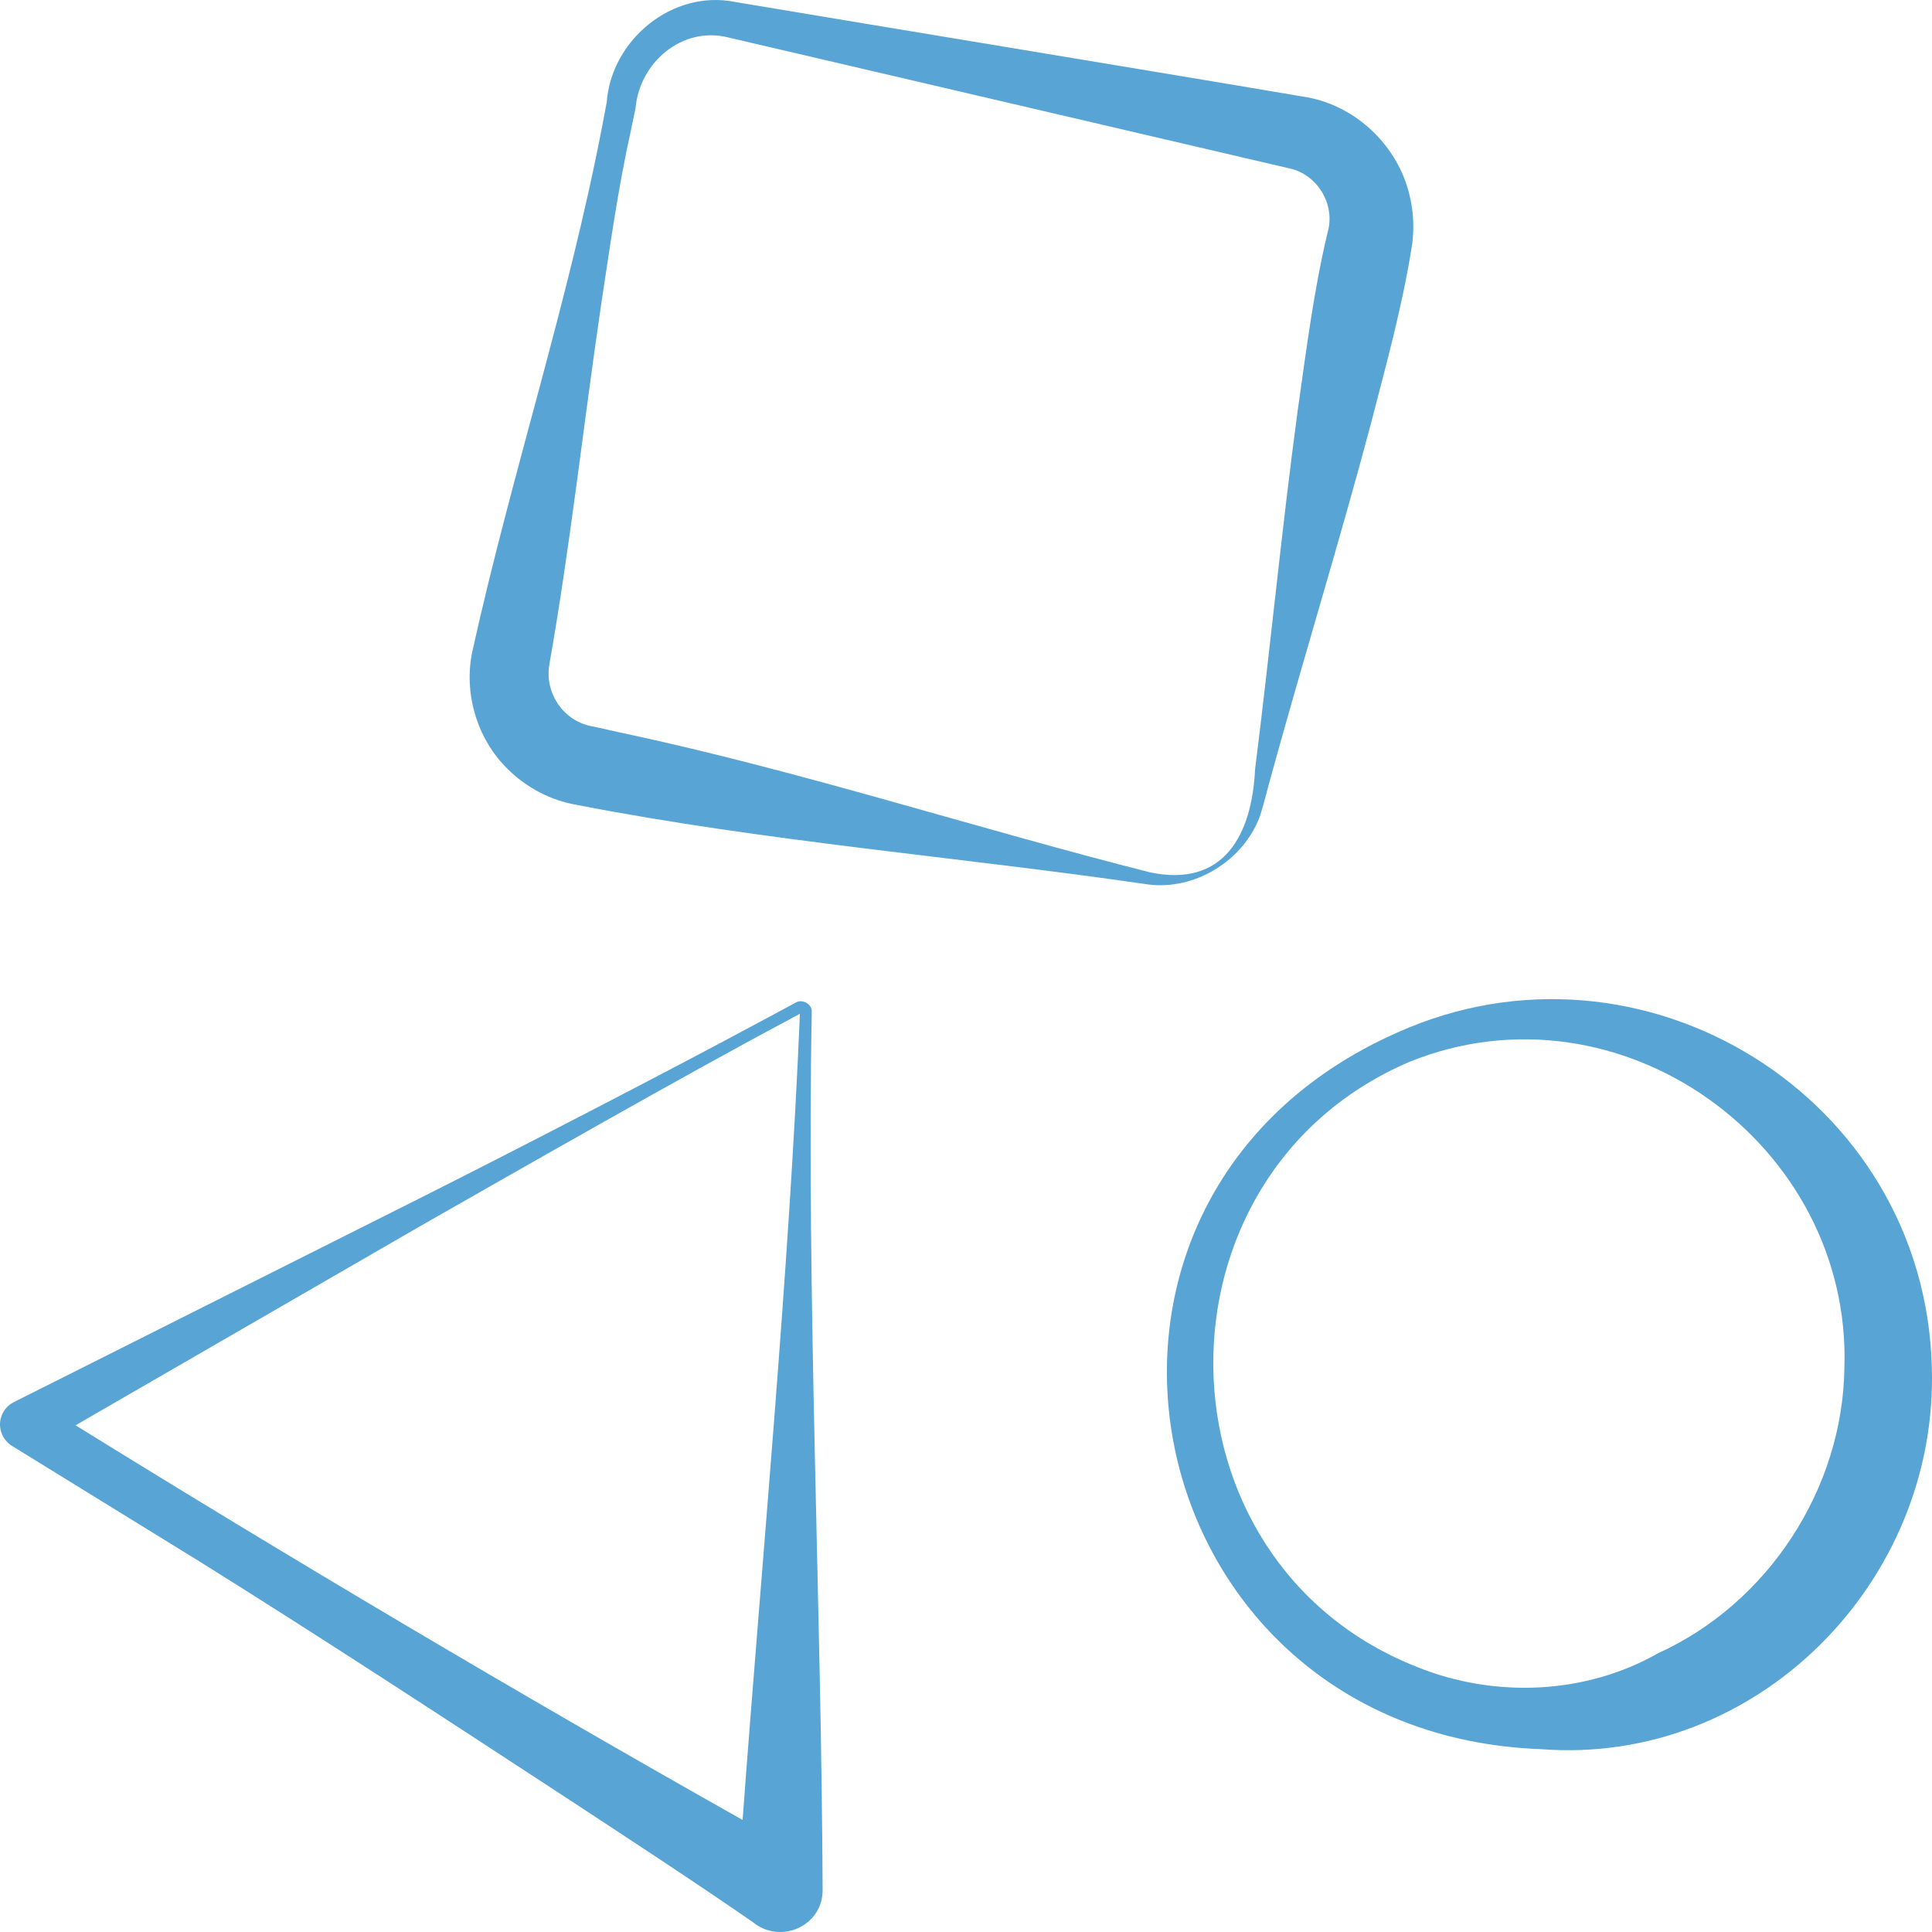
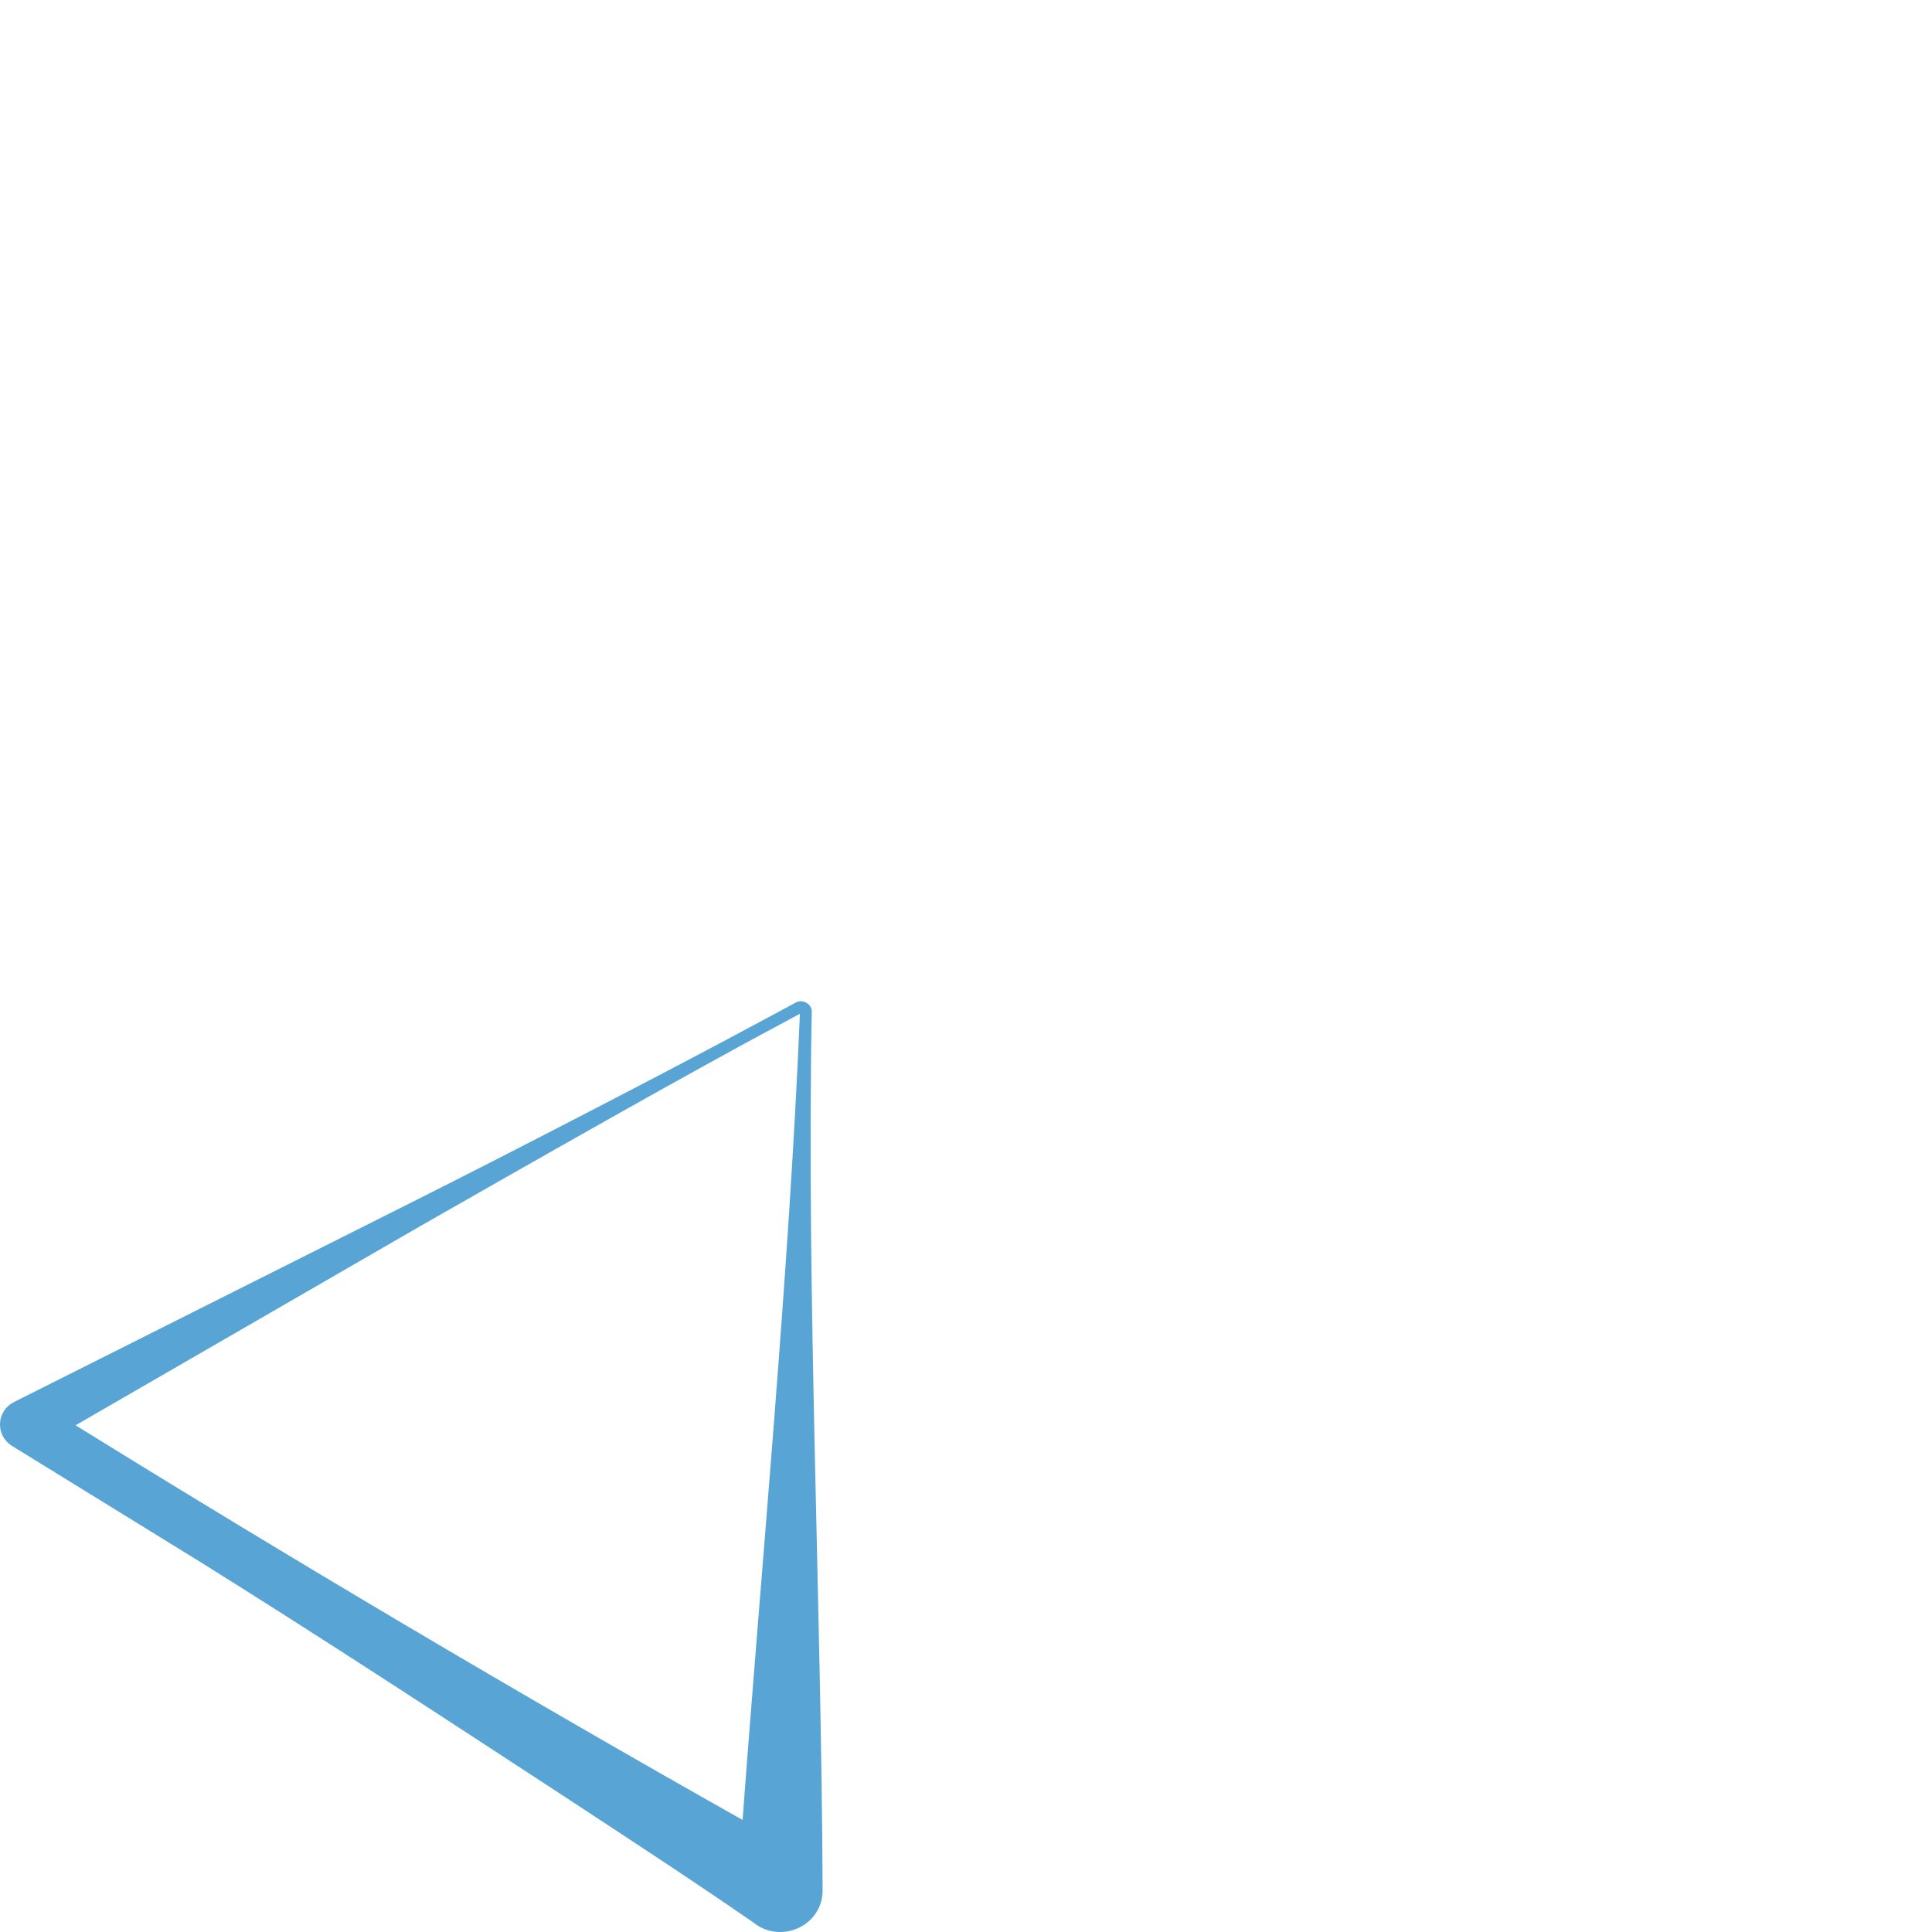
<svg xmlns="http://www.w3.org/2000/svg" id="Ebene_1" version="1.1" viewBox="0 0 150 150">
-   <path d="M44.841,62.503c14.627,2.841,29.536,4.016,44.263,6.161,3.663.486,7.423-1.829,8.71-5.278.39-1.193.618-2.278.953-3.419,2.482-9.017,5.252-17.979,7.656-27.017,1.168-4.529,2.421-9.022,3.162-13.652.288-1.672.138-3.42-.399-5.018-1.138-3.371-4.095-6.019-7.568-6.702C90.957,5.76,67.977,1.986,57.071.153c-4.872-.99-9.617,2.958-9.966,7.794l-.327,1.719c-2.636,13.768-7.054,27.13-10.083,40.811-.734,3.259.313,6.88,2.721,9.23,1.469,1.46,3.384,2.46,5.426,2.795ZM42.642,51.65c1.619-9.174,2.636-18.5,3.992-27.74.704-4.617,1.338-9.248,2.353-13.803,0,0,.357-1.713.357-1.713.313-3.559,3.63-6.373,7.178-5.491,10.401,2.427,33.306,7.769,43.465,10.143,2.252.408,3.719,2.804,3.094,4.976-1.082,4.52-1.662,9.177-2.321,13.798-1.253,9.267-2.14,18.605-3.314,27.882-.244,5.109-2.407,9.228-8.157,8.028-13.578-3.442-26.959-7.816-40.669-10.758-.659-.129-2.142-.488-2.778-.606-2.121-.452-3.539-2.543-3.201-4.717Z" fill="#58a5d5" />
-   <path d="M63.025,78.593c.054-.645-.74-1.061-1.246-.752l-.237.128-.949.51s-1.899,1.02-1.899,1.02c-6.878,3.706-19.69,10.321-26.794,13.879L1.073,108.86c-.309.157-.588.401-.783.718-.578.932-.262,2.161.684,2.708,0,0,14.545,8.965,14.545,8.965,9.663,6.033,19.193,12.281,28.73,18.514,4.761,3.129,9.534,6.241,14.224,9.486,2.107,1.711,5.346.321,5.395-2.433-.086-21.96-1.258-46.269-.843-68.225ZM5.868,110.659c7.508-4.338,26.953-15.573,26.953-15.573,7.748-4.42,20.451-11.673,28.209-15.796l.947-.513s.064-.035.128-.069c-.833,20.028-2.963,42.506-4.45,62.592-17.301-9.749-34.89-20.175-51.787-30.64Z" fill="#58a5d5" />
-   <path d="M149.987,106.164c-.538-21.029-22.516-34.525-41.492-26.002-29.252,12.935-20.597,54.461,11.112,55.64,16.795,1.319,30.887-12.97,30.38-29.638ZM128.724,128.362c-5.62,3.199-12.666,3.5-18.702,1.062-20.814-8.201-21.182-38.196-.573-46.99,16.297-6.571,34.313,6.35,33.75,23.765-.126,9.389-5.926,18.285-14.475,22.163Z" fill="#58a5d5" />
+   <path d="M63.025,78.593c.054-.645-.74-1.061-1.246-.752l-.237.128-.949.51s-1.899,1.02-1.899,1.02c-6.878,3.706-19.69,10.321-26.794,13.879L1.073,108.86c-.309.157-.588.401-.783.718-.578.932-.262,2.161.684,2.708,0,0,14.545,8.965,14.545,8.965,9.663,6.033,19.193,12.281,28.73,18.514,4.761,3.129,9.534,6.241,14.224,9.486,2.107,1.711,5.346.321,5.395-2.433-.086-21.96-1.258-46.269-.843-68.225M5.868,110.659c7.508-4.338,26.953-15.573,26.953-15.573,7.748-4.42,20.451-11.673,28.209-15.796l.947-.513s.064-.035.128-.069c-.833,20.028-2.963,42.506-4.45,62.592-17.301-9.749-34.89-20.175-51.787-30.64Z" fill="#58a5d5" />
</svg>